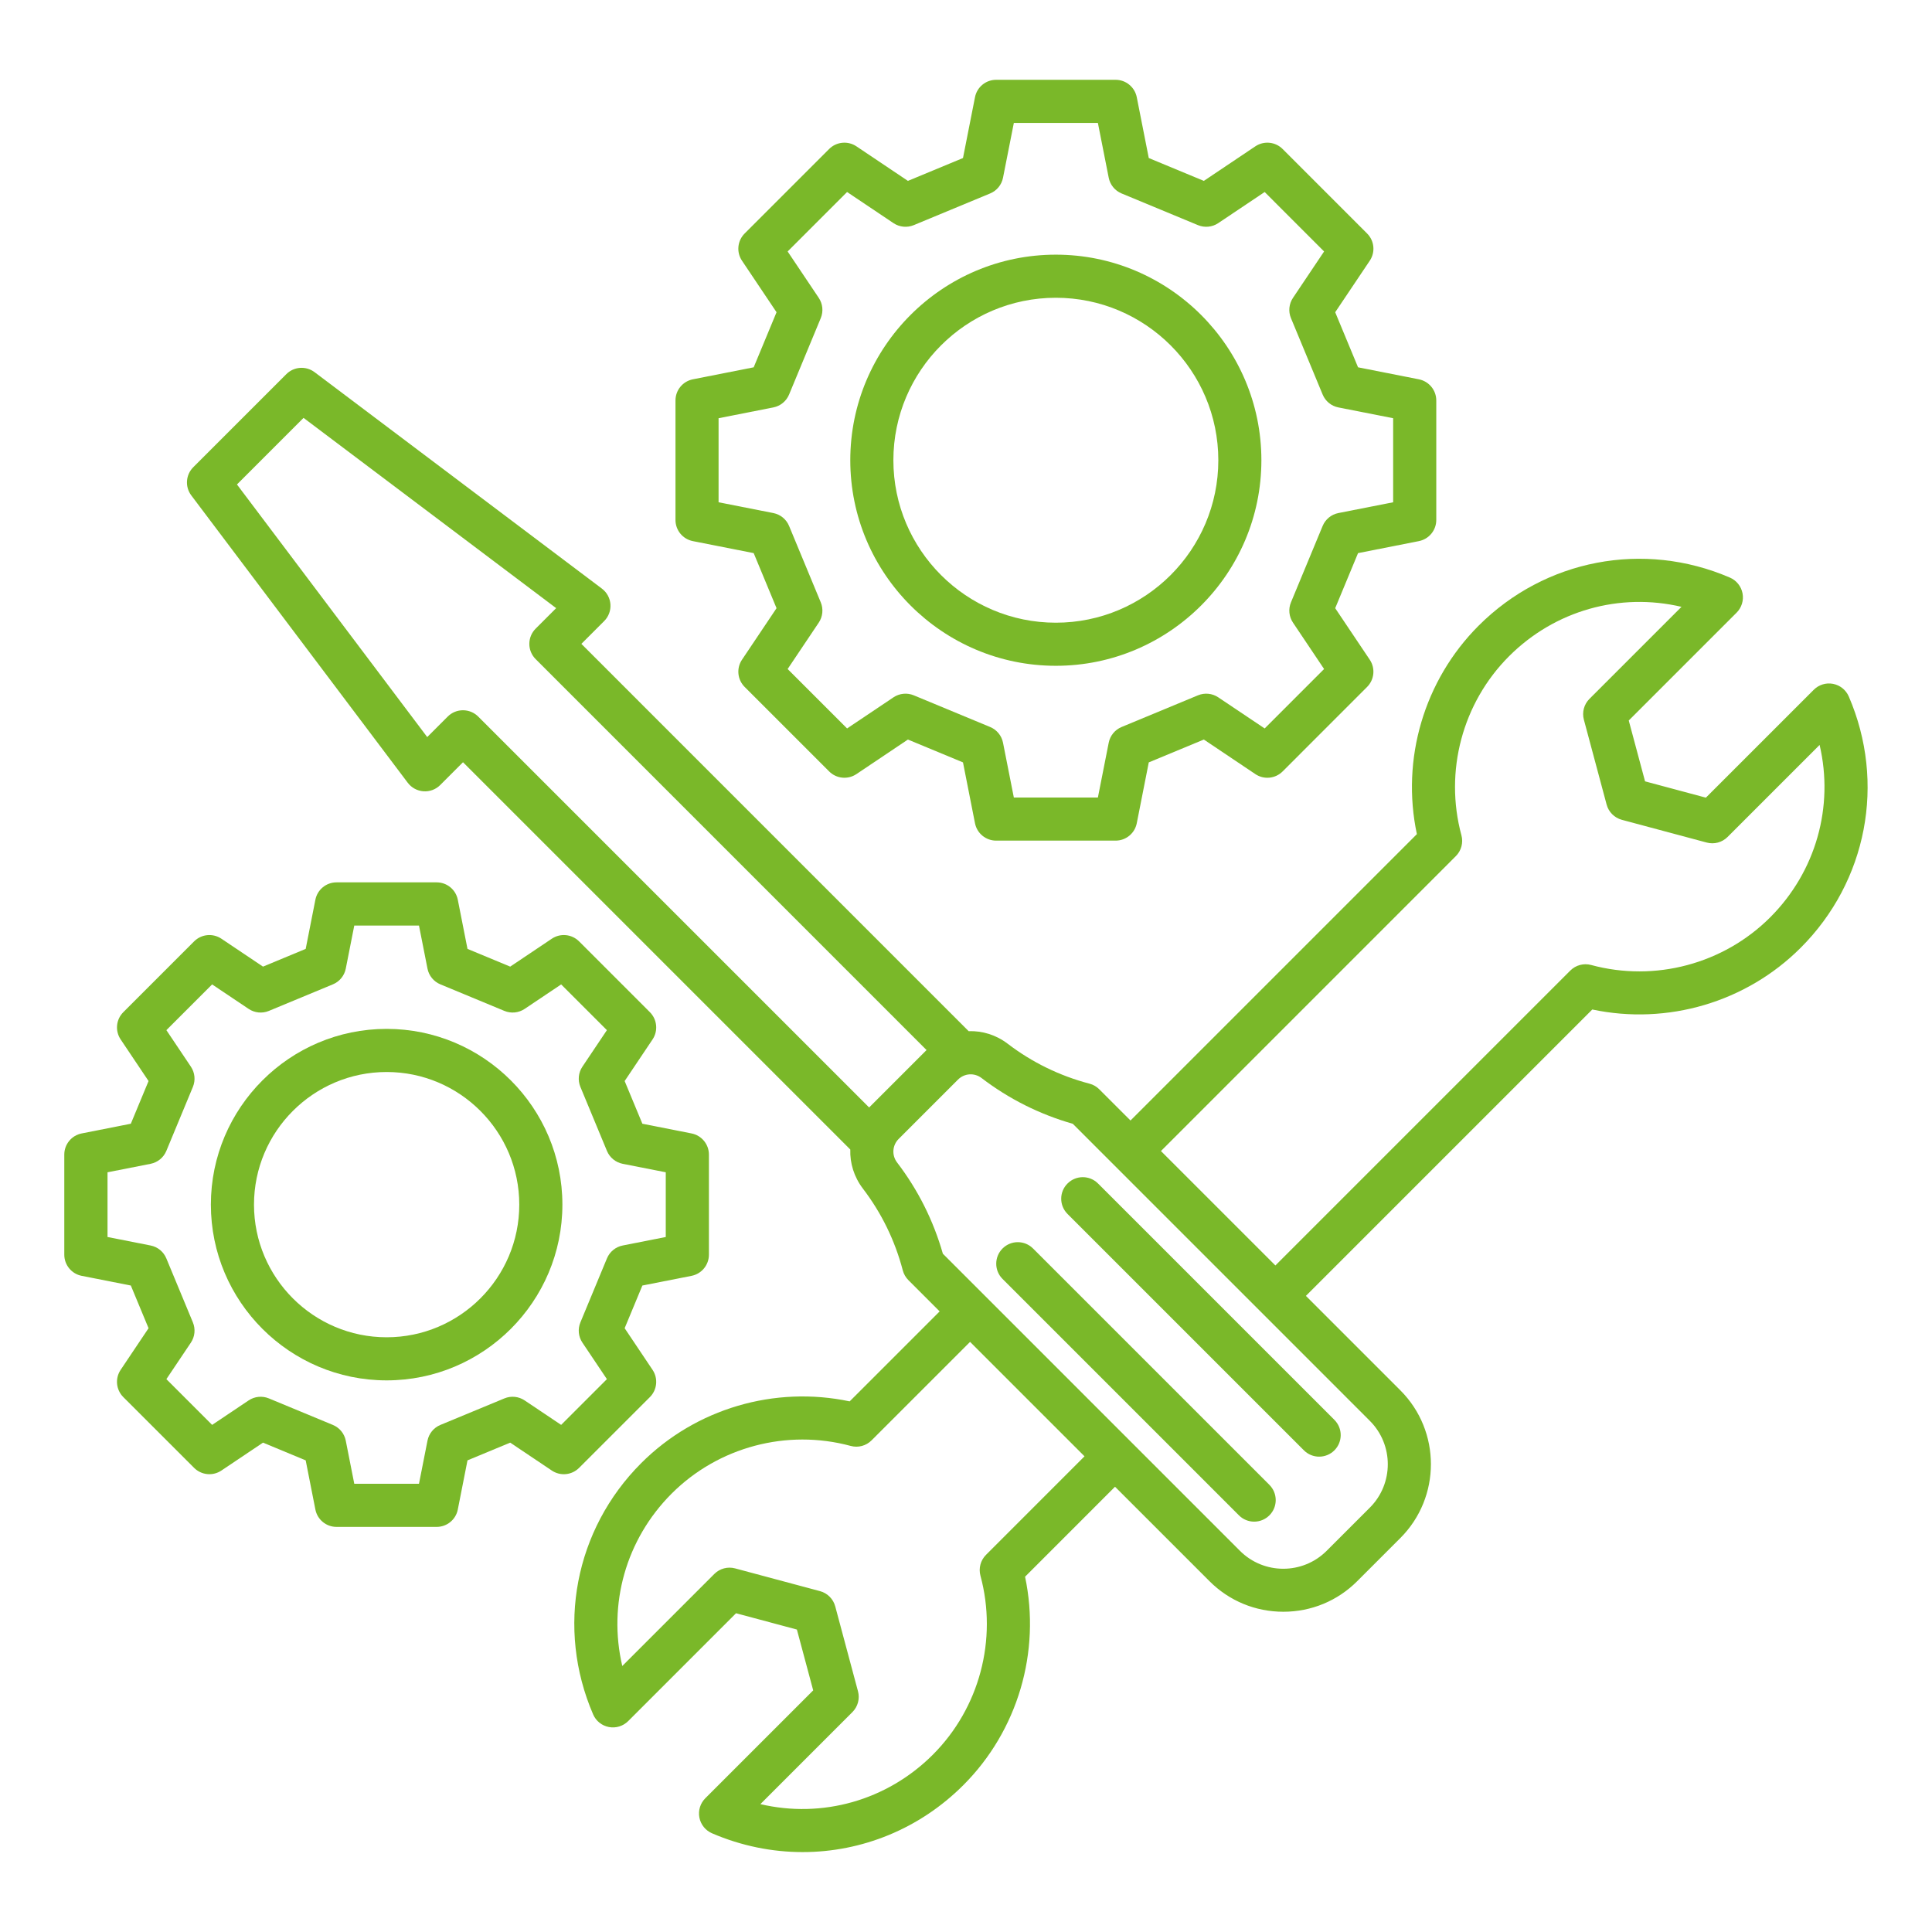
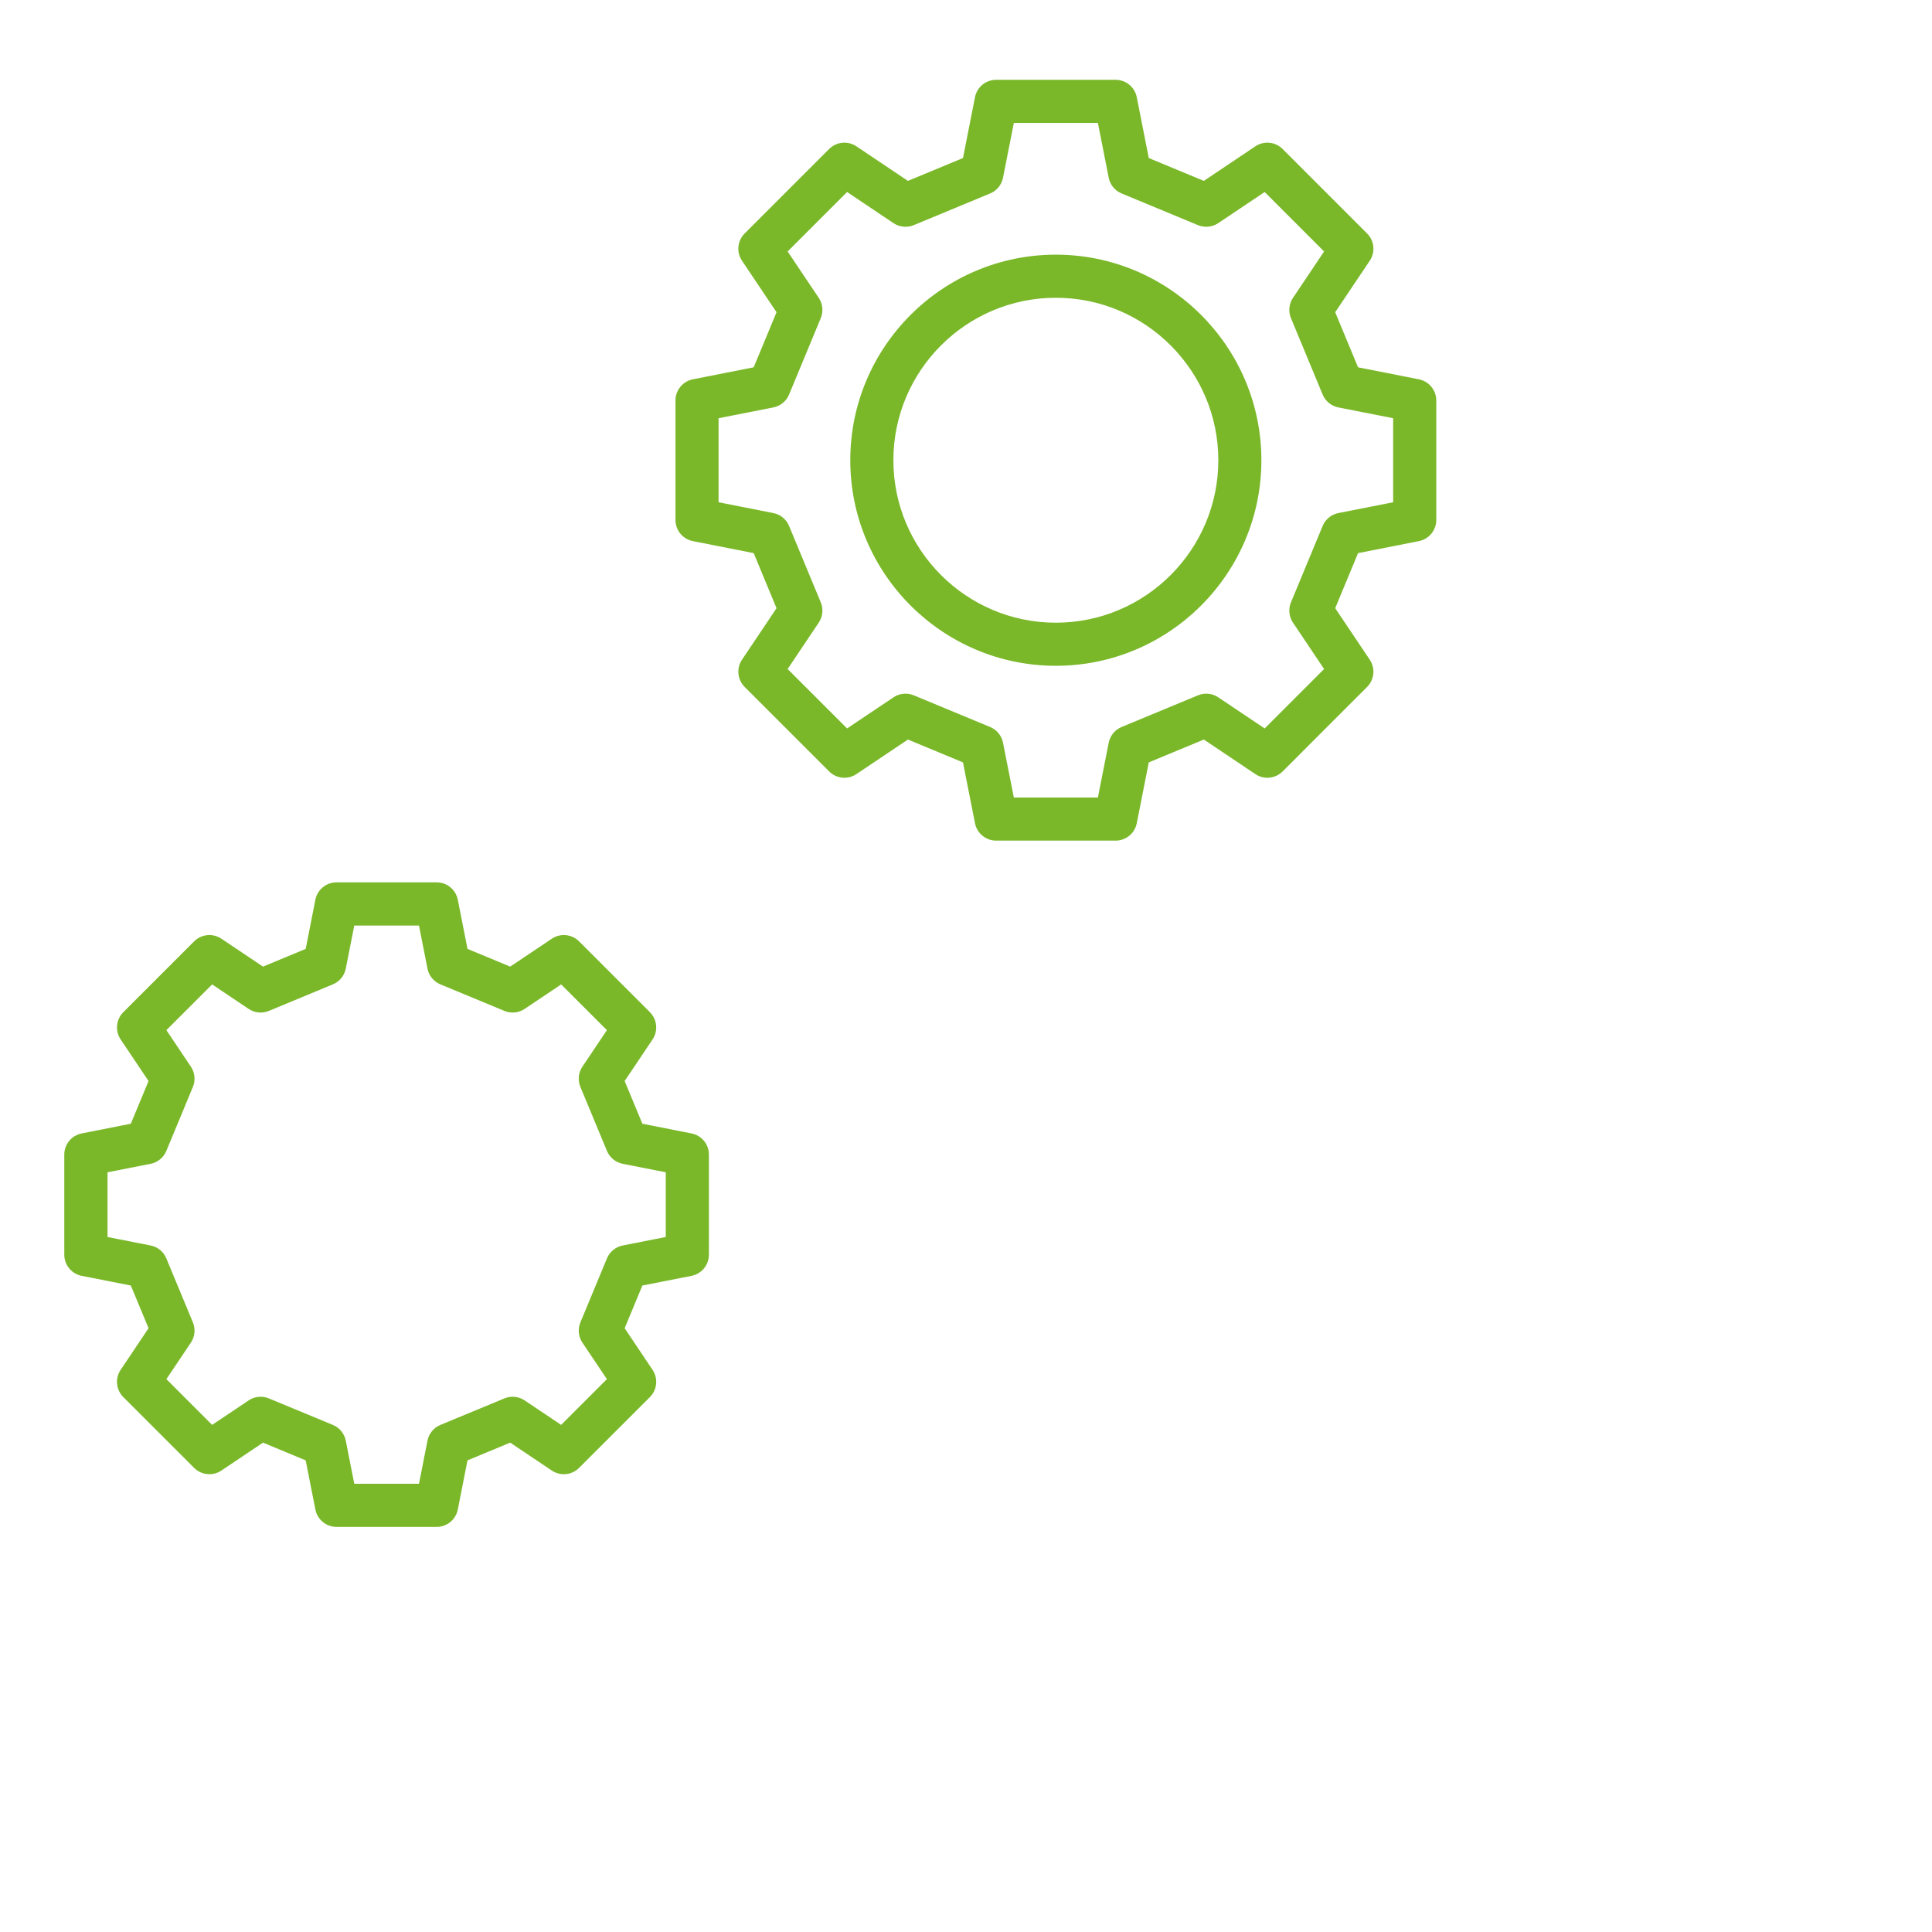
<svg xmlns="http://www.w3.org/2000/svg" version="1.1" id="Layer_1" x="0px" y="0px" width="75px" height="75px" viewBox="4214.47 1379.825 75 75" xml:space="preserve">
  <g>
    <path fill="#7AB829" d="M4241.366,1400.831L4241.366,1400.831l2.362,0.466l0.887,2.138l-1.341,2   c-0.223,0.332-0.179,0.775,0.104,1.057l3.28,3.28c0.282,0.283,0.725,0.326,1.057,0.104l2-1.342l2.138,0.887l0.466,2.362   c0.077,0.392,0.421,0.675,0.821,0.675h4.638c0.4,0,0.744-0.283,0.821-0.675l0.466-2.362l2.138-0.887l2,1.342   c0.332,0.223,0.775,0.179,1.058-0.104l3.279-3.28c0.283-0.283,0.326-0.726,0.104-1.057l-1.342-2l0.887-2.138l2.362-0.466   c0.392-0.078,0.675-0.421,0.675-0.821v-4.639c0-0.399-0.283-0.743-0.675-0.821l-2.362-0.466l-0.887-2.138l1.342-2   c0.223-0.332,0.18-0.775-0.104-1.057l-3.279-3.28c-0.283-0.283-0.726-0.326-1.058-0.104l-2,1.342l-2.138-0.887l-0.466-2.362   c-0.078-0.392-0.422-0.675-0.821-0.675h-4.639c-0.399,0-0.743,0.283-0.82,0.675l-0.466,2.362l-2.138,0.887l-2-1.342   c-0.332-0.222-0.775-0.179-1.058,0.104l-3.28,3.28c-0.283,0.283-0.326,0.726-0.103,1.057l1.341,2l-0.887,2.138l-2.362,0.466   c-0.392,0.078-0.674,0.421-0.674,0.821v4.639C4240.692,1400.41,4240.974,1400.753,4241.366,1400.831z M4242.365,1396.06   l2.126-0.419c0.274-0.054,0.504-0.242,0.611-0.5l1.23-2.966c0.107-0.259,0.078-0.554-0.078-0.787l-1.208-1.801l2.308-2.308   l1.801,1.208c0.233,0.156,0.528,0.185,0.787,0.078l2.965-1.23c0.259-0.107,0.446-0.336,0.5-0.611l0.42-2.126h3.263l0.42,2.126   c0.054,0.275,0.241,0.504,0.5,0.611l2.965,1.23c0.259,0.107,0.554,0.078,0.787-0.078l1.802-1.208l2.307,2.308l-1.208,1.801   c-0.156,0.233-0.186,0.528-0.078,0.787l1.23,2.966c0.107,0.258,0.336,0.446,0.61,0.5l2.127,0.419v3.263l-2.127,0.419   c-0.274,0.054-0.503,0.242-0.61,0.5l-1.23,2.966c-0.107,0.259-0.078,0.554,0.078,0.787l1.208,1.801l-2.307,2.307l-1.802-1.208   c-0.232-0.156-0.528-0.185-0.787-0.078l-2.965,1.23c-0.259,0.107-0.446,0.336-0.5,0.611l-0.42,2.126h-3.263l-0.42-2.126   c-0.054-0.274-0.241-0.504-0.5-0.611l-2.965-1.23c-0.258-0.107-0.554-0.078-0.787,0.078l-1.801,1.208l-2.308-2.307l1.208-1.801   c0.156-0.233,0.185-0.528,0.078-0.787l-1.23-2.966c-0.107-0.258-0.336-0.446-0.611-0.5l-2.126-0.419V1396.06z" />
    <path fill="#7AB829" d="M4255.458,1405.671c4.399,0,7.979-3.58,7.979-7.98s-3.58-7.98-7.979-7.98c-4.401,0-7.98,3.58-7.98,7.98   S4251.058,1405.671,4255.458,1405.671z M4255.458,1391.384c3.478,0,6.307,2.83,6.307,6.307s-2.829,6.307-6.307,6.307   c-3.479,0-6.307-2.829-6.307-6.307S4251.98,1391.384,4255.458,1391.384z" />
-     <path fill="#7AB829" d="M4286.24,1406.863c-0.11-0.255-0.339-0.438-0.611-0.491s-0.553,0.034-0.749,0.23l-4.188,4.188l-2.361-0.633   l-0.633-2.362l4.188-4.188c0.195-0.196,0.281-0.477,0.229-0.749c-0.052-0.272-0.235-0.501-0.49-0.611   c-3.349-1.444-7.178-0.71-9.756,1.868c-2.117,2.118-3.014,5.178-2.396,8.091l-11.117,11.117l-1.213-1.212   c-0.104-0.105-0.235-0.181-0.379-0.218c-1.157-0.304-2.225-0.825-3.174-1.549c-0.454-0.347-0.989-0.507-1.517-0.489l-15.034-15.035   l0.885-0.885c0.171-0.171,0.26-0.409,0.243-0.65c-0.017-0.242-0.138-0.464-0.331-0.61l-11.155-8.403   c-0.333-0.25-0.8-0.218-1.095,0.077l-3.613,3.613c-0.295,0.295-0.328,0.762-0.077,1.095l8.403,11.155   c0.146,0.193,0.368,0.314,0.61,0.331c0.242,0.017,0.479-0.071,0.65-0.243l0.885-0.885l15.034,15.034   c-0.017,0.528,0.143,1.063,0.49,1.518c0.724,0.949,1.245,2.018,1.548,3.174c0.038,0.144,0.113,0.274,0.218,0.379l1.213,1.213   l-3.493,3.493c-2.914-0.616-5.974,0.279-8.091,2.396c-2.579,2.578-3.312,6.407-1.868,9.756c0.11,0.255,0.338,0.438,0.611,0.49   c0.272,0.053,0.553-0.034,0.749-0.229l4.188-4.188l2.362,0.633l0.633,2.361l-4.188,4.188c-0.196,0.196-0.282,0.477-0.23,0.749   s0.236,0.501,0.49,0.611c1.14,0.491,2.335,0.73,3.519,0.73c2.292,0,4.537-0.898,6.237-2.599c2.118-2.117,3.013-5.178,2.397-8.091   l3.492-3.493l3.668,3.667c0.764,0.765,1.782,1.186,2.866,1.186c1.085,0,2.103-0.421,2.867-1.186l1.676-1.676   c1.581-1.581,1.581-4.153,0-5.733l-3.667-3.667l11.117-11.117c2.913,0.616,5.974-0.279,8.091-2.397   C4286.951,1414.041,4287.683,1410.211,4286.24,1406.863z M4233.034,1407.642c-0.157-0.157-0.37-0.245-0.592-0.245h0   c-0.222,0-0.435,0.088-0.591,0.245l-0.796,0.796l-7.386-9.806l2.585-2.585l9.806,7.386l-0.796,0.796   c-0.327,0.327-0.327,0.856,0,1.183l15.175,15.176l-2.229,2.229L4233.034,1407.642z M4252.747,1440.184   c-0.212,0.212-0.294,0.521-0.216,0.81c0.67,2.476-0.038,5.139-1.85,6.95c-1.784,1.783-4.305,2.478-6.693,1.917l3.573-3.573   c0.211-0.211,0.294-0.52,0.216-0.808l-0.883-3.295c-0.077-0.289-0.303-0.515-0.591-0.592l-3.295-0.883   c-0.29-0.078-0.597,0.005-0.808,0.216l-3.573,3.573c-0.561-2.388,0.133-4.909,1.917-6.693c1.811-1.811,4.474-2.52,6.95-1.85   c0.29,0.079,0.598-0.004,0.81-0.216l3.824-3.823l4.443,4.442L4252.747,1440.184z M4267.648,1434.983   c0.928,0.929,0.928,2.439,0,3.367l-1.677,1.677c-0.929,0.929-2.439,0.929-3.367,0l-11.532-11.532   c-0.367-1.286-0.963-2.477-1.776-3.541c-0.215-0.281-0.189-0.668,0.062-0.918l2.299-2.299c0.25-0.251,0.637-0.276,0.918-0.062   c1.064,0.813,2.255,1.409,3.541,1.776L4267.648,1434.983z M4283.189,1415.436c-1.812,1.811-4.475,2.52-6.95,1.85   c-0.289-0.078-0.598,0.004-0.81,0.216l-11.448,11.448l-4.443-4.442l11.448-11.449c0.212-0.212,0.295-0.521,0.216-0.81   c-0.67-2.476,0.038-5.139,1.85-6.95c1.784-1.784,4.306-2.479,6.693-1.917l-3.573,3.573c-0.211,0.211-0.294,0.52-0.216,0.808   l0.883,3.295c0.077,0.289,0.303,0.514,0.591,0.592l3.296,0.883c0.288,0.077,0.596-0.005,0.808-0.217l3.573-3.573   C4285.667,1411.131,4284.972,1413.652,4283.189,1415.436z" />
-     <path fill="#7AB829" d="M4229.479,1419.766c-3.762,0-6.823,3.061-6.823,6.822c0,3.763,3.061,6.823,6.823,6.823   s6.823-3.061,6.823-6.823C4236.302,1422.827,4233.242,1419.766,4229.479,1419.766z M4229.479,1431.738   c-2.839,0-5.149-2.31-5.149-5.149c0-2.839,2.31-5.149,5.149-5.149c2.84,0,5.149,2.31,5.149,5.149   S4232.319,1431.738,4229.479,1431.738z" />
-     <path fill="#7AB829" d="M4255.912,1426.951l9.176,9.176c0.163,0.163,0.377,0.245,0.591,0.245c0.215,0,0.429-0.082,0.592-0.245   c0.327-0.327,0.327-0.856,0-1.183l-9.176-9.176c-0.326-0.327-0.856-0.327-1.183,0   C4255.584,1426.094,4255.584,1426.624,4255.912,1426.951z" />
-     <path fill="#7AB829" d="M4254.572,1428.291c-0.326-0.327-0.856-0.327-1.183,0c-0.327,0.326-0.327,0.856,0,1.183l9.176,9.176   c0.163,0.163,0.377,0.245,0.591,0.245c0.215,0,0.429-0.082,0.592-0.245c0.327-0.326,0.327-0.856,0-1.183L4254.572,1428.291z" />
    <path fill="#7AB829" d="M4239.699,1434.06c0.282-0.282,0.326-0.726,0.103-1.058l-1.083-1.616l0.688-1.657l1.908-0.376   c0.392-0.077,0.675-0.421,0.675-0.821v-3.887c0-0.399-0.283-0.743-0.675-0.82l-1.908-0.377l-0.688-1.657l1.083-1.615   c0.223-0.332,0.179-0.775-0.103-1.058l-2.749-2.749c-0.283-0.283-0.726-0.326-1.058-0.104l-1.616,1.084l-1.658-0.688l-0.376-1.908   c-0.077-0.392-0.421-0.675-0.821-0.675h-3.887c-0.4,0-0.744,0.283-0.821,0.675l-0.376,1.908l-1.657,0.688l-1.616-1.084   c-0.332-0.222-0.775-0.179-1.058,0.104l-2.749,2.749c-0.283,0.282-0.326,0.726-0.103,1.058l1.083,1.615l-0.688,1.657l-1.908,0.377   c-0.392,0.077-0.675,0.421-0.675,0.82v3.887c0,0.4,0.283,0.744,0.675,0.821l1.908,0.376l0.688,1.657l-1.083,1.616   c-0.223,0.332-0.18,0.775,0.103,1.058l2.749,2.748c0.283,0.282,0.726,0.326,1.058,0.104l1.616-1.084l1.657,0.688l0.376,1.908   c0.077,0.393,0.421,0.675,0.821,0.675h3.887c0.399,0,0.744-0.282,0.821-0.675l0.376-1.908l1.658-0.688l1.616,1.084   c0.332,0.223,0.775,0.179,1.058-0.104L4239.699,1434.06z M4236.254,1435.139l-1.417-0.95c-0.233-0.156-0.528-0.186-0.787-0.078   l-2.485,1.03c-0.259,0.107-0.446,0.337-0.5,0.611l-0.33,1.673h-2.512l-0.33-1.673c-0.054-0.274-0.242-0.504-0.5-0.611l-2.485-1.03   c-0.258-0.107-0.554-0.078-0.786,0.078l-1.417,0.95l-1.776-1.776l0.951-1.417c0.156-0.232,0.185-0.527,0.078-0.786l-1.031-2.485   c-0.107-0.258-0.336-0.446-0.611-0.5l-1.672-0.33v-2.512l1.672-0.329c0.274-0.055,0.504-0.242,0.611-0.5l1.031-2.485   c0.107-0.259,0.078-0.554-0.078-0.786l-0.951-1.418l1.776-1.775l1.417,0.95c0.232,0.156,0.528,0.186,0.786,0.078l2.485-1.031   c0.258-0.106,0.446-0.336,0.5-0.61l0.33-1.672h2.512l0.33,1.672c0.054,0.274,0.242,0.504,0.5,0.61l2.485,1.031   c0.259,0.107,0.554,0.078,0.787-0.078l1.417-0.95l1.776,1.775l-0.951,1.418c-0.156,0.232-0.185,0.527-0.078,0.786l1.031,2.485   c0.107,0.258,0.336,0.445,0.611,0.5l1.672,0.329v2.512l-1.672,0.33c-0.274,0.054-0.504,0.242-0.611,0.5l-1.031,2.485   c-0.107,0.259-0.078,0.554,0.078,0.786l0.951,1.417L4236.254,1435.139z" />
  </g>
</svg>